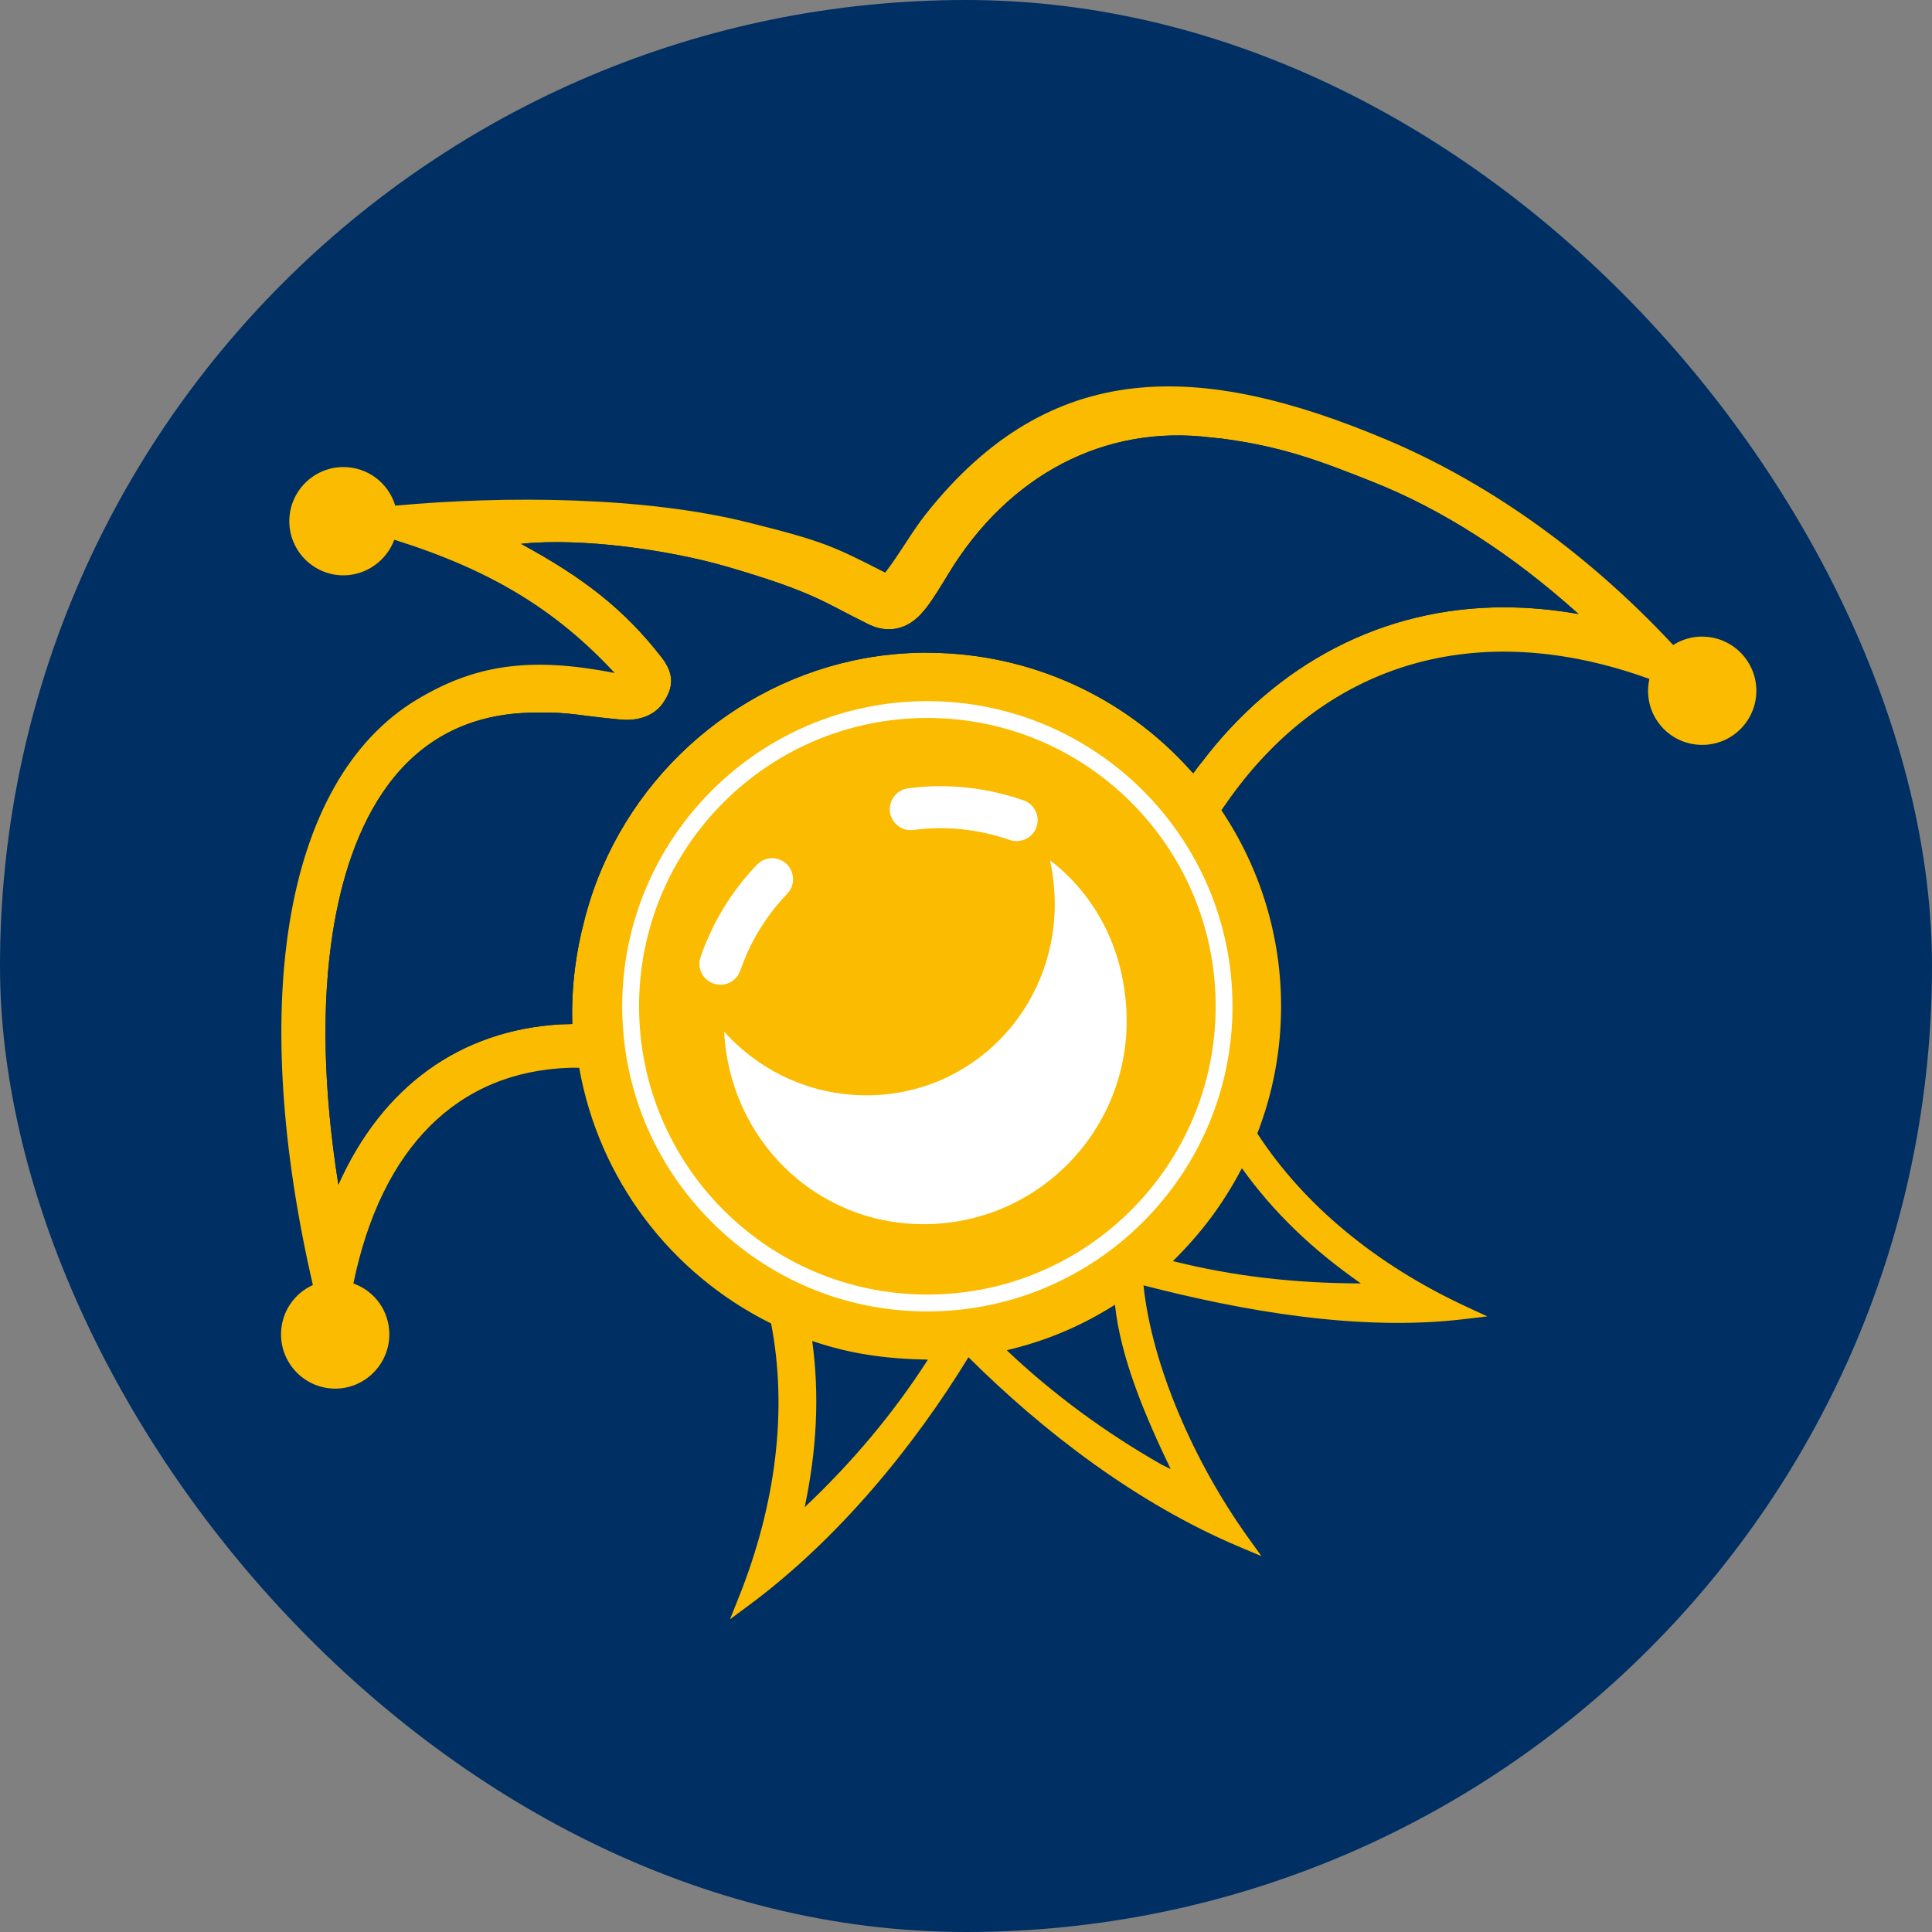
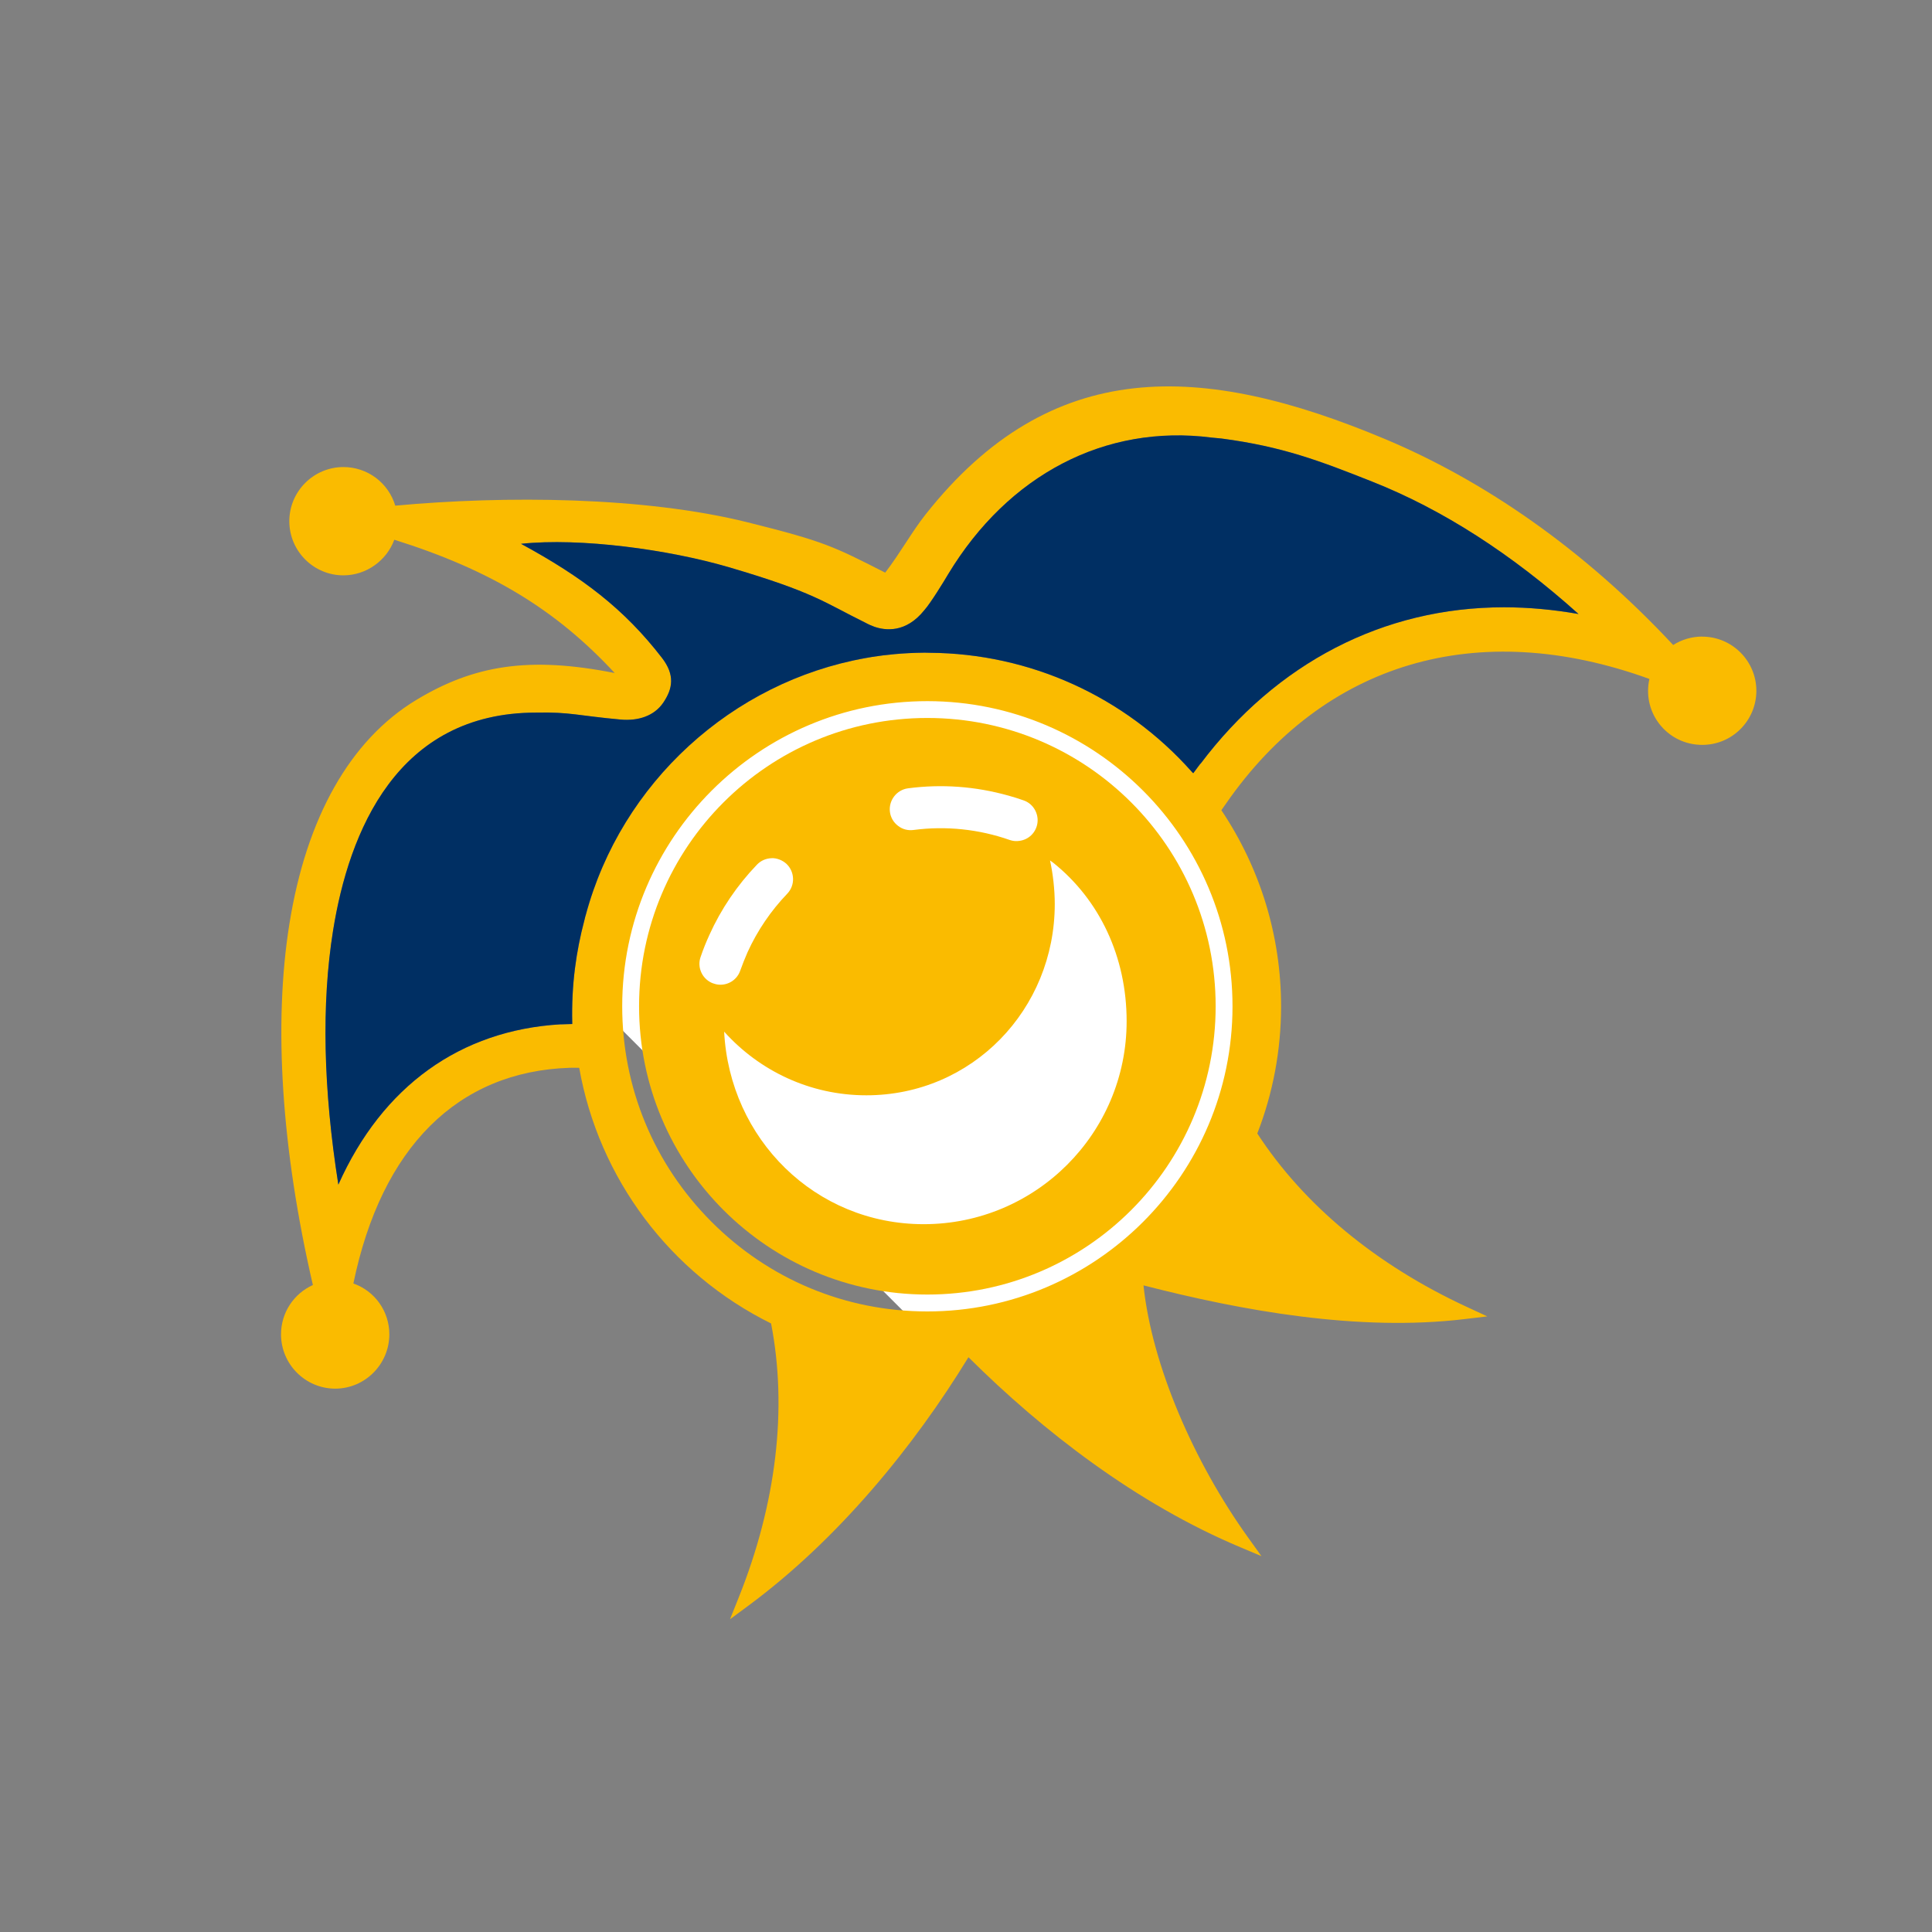
<svg xmlns="http://www.w3.org/2000/svg" width="55" height="55" viewBox="0 0 55 55" fill="none">
  <rect x="0" y="0" width="55" height="55" fill="#808080" stroke="none" />
-   <rect width="55" height="55" rx="27.5" fill="#002F63" />
-   <path d="M26.415 38.026C31.594 38.026 35.793 33.827 35.793 28.648C35.793 23.468 31.594 19.27 26.415 19.27C21.235 19.27 17.037 23.468 17.037 28.648C17.037 33.827 21.235 38.026 26.415 38.026Z" fill="white" />
+   <path d="M26.415 38.026C31.594 38.026 35.793 33.827 35.793 28.648C35.793 23.468 31.594 19.27 26.415 19.27C21.235 19.27 17.037 23.468 17.037 28.648Z" fill="white" />
  <path d="M48.459 18.122C48.163 18.122 47.875 18.207 47.632 18.362C45.069 15.614 42.231 13.677 39.444 12.505C34.211 10.307 29.927 10.122 26.351 14.643C25.959 15.138 25.635 15.734 25.2 16.302C23.734 15.557 23.474 15.415 21.29 14.871C18.329 14.133 14.374 14.108 11.252 14.395C11.158 14.078 10.963 13.799 10.698 13.601C10.432 13.403 10.11 13.296 9.778 13.296C8.929 13.296 8.237 13.987 8.236 14.836C8.236 15.687 8.927 16.379 9.776 16.379C10.425 16.379 11.005 15.962 11.225 15.365C13.973 16.228 15.829 17.358 17.5 19.16C15.061 18.676 13.489 18.935 11.846 19.929C9.969 21.066 8.722 23.271 8.238 26.306C7.781 29.159 8.012 32.709 8.907 36.582C8.358 36.83 8 37.375 8 37.986C8 38.836 8.691 39.53 9.541 39.532C10.389 39.532 11.08 38.84 11.084 37.989C11.084 37.327 10.67 36.753 10.06 36.538C10.86 32.659 13.032 30.503 16.212 30.398C16.309 30.395 16.408 30.396 16.489 30.399C17.045 33.547 19.073 36.252 21.951 37.676C22.422 40.105 22.102 42.804 21.025 45.489L20.782 46.097L21.308 45.708C23.86 43.82 26.015 41.182 27.57 38.637C29.689 40.746 32.365 42.81 35.306 44.045L35.911 44.3L35.528 43.767C33.986 41.617 32.792 38.869 32.553 36.592C35.341 37.31 38.663 37.914 41.692 37.552L42.34 37.475L41.747 37.2C39.172 36.006 37.116 34.301 35.793 32.268C36.24 31.116 36.468 29.901 36.47 28.657C36.47 26.653 35.882 24.725 34.77 23.065L34.894 22.888C37.691 18.849 42.062 17.554 46.955 19.328C46.93 19.438 46.918 19.55 46.917 19.663C46.916 20.074 47.074 20.46 47.364 20.752C47.654 21.044 48.043 21.205 48.457 21.205H48.462C48.871 21.205 49.256 21.045 49.547 20.756C49.837 20.465 49.999 20.079 50 19.666C50 18.816 49.309 18.124 48.46 18.124L48.459 18.122ZM35.087 28.654C35.084 33.442 31.186 37.334 26.398 37.334H26.392C24.076 37.332 21.897 36.426 20.255 34.782C18.614 33.138 17.711 30.957 17.713 28.64C17.717 23.852 21.613 19.96 26.399 19.96H26.407C31.197 19.965 35.091 23.864 35.087 28.654V28.654ZM42.824 17.289H42.817C39.382 17.289 36.337 18.874 34.176 21.745L34.173 21.741L34.115 21.819C34.107 21.83 34.097 21.84 34.088 21.851C34.088 21.851 34.088 21.852 34.089 21.853L33.971 22.012C33.955 22.001 33.942 21.99 33.919 21.961C32.019 19.826 29.319 18.602 26.465 18.584C26.423 18.584 26.379 18.581 26.339 18.581H26.306C25.703 18.587 25.195 18.645 24.825 18.703L24.643 18.735C20.843 19.412 17.688 22.28 16.675 26.053L16.661 26.1C16.656 26.119 16.651 26.138 16.647 26.159L16.636 26.203C16.518 26.646 16.429 27.102 16.37 27.558C16.304 28.07 16.277 28.594 16.291 29.12C16.291 29.128 16.292 29.146 16.292 29.152C16.127 29.159 15.997 29.161 15.997 29.161H15.957C13.109 29.33 10.888 30.916 9.633 33.725C9.203 31.005 9.15 28.577 9.481 26.503C9.935 23.666 11.307 20.287 15.263 20.287H15.27C16.221 20.267 16.47 20.376 17.667 20.485C18.16 20.53 18.622 20.388 18.882 20.005C19.151 19.61 19.224 19.219 18.844 18.727C17.767 17.334 16.583 16.433 14.833 15.482C16.522 15.302 19.039 15.647 20.746 16.148C23.187 16.864 23.453 17.146 24.625 17.722C24.731 17.78 24.82 17.817 24.892 17.843C25.197 17.949 25.787 18.032 26.315 17.371C26.489 17.177 26.872 16.553 26.996 16.342C28.703 13.521 31.458 12.068 34.495 12.458L34.777 12.485C36.511 12.714 37.578 13.122 39.07 13.714C41.062 14.503 43.032 15.769 44.938 17.48C44.219 17.353 43.512 17.29 42.825 17.29L42.824 17.289Z" fill="#FABB00" />
-   <path d="M22.908 42.905C23.255 41.262 23.332 39.708 23.122 38.175C24.226 38.554 25.268 38.686 26.415 38.706C25.457 40.202 24.278 41.615 22.908 42.906V42.905ZM33.084 41.703C31.447 40.773 29.955 39.668 28.659 38.438C29.72 38.189 30.74 37.779 31.74 37.143C31.906 38.681 32.599 40.306 33.327 41.822L33.085 41.703H33.084ZM38.741 36.536C36.856 36.532 35.112 36.333 33.39 35.901C34.189 35.111 34.808 34.297 35.354 33.256C36.254 34.514 37.362 35.576 38.741 36.536Z" fill="#002F63" />
  <path d="M26.4 20.439C21.867 20.439 18.193 24.114 18.193 28.646C18.193 33.178 21.868 36.853 26.4 36.853C30.932 36.853 34.607 33.178 34.607 28.646C34.607 24.114 30.932 20.439 26.4 20.439ZM25.847 22.442H25.849C26.809 22.315 27.77 22.387 28.703 22.648C28.837 22.684 28.98 22.729 29.139 22.785C29.287 22.835 29.409 22.943 29.478 23.086C29.548 23.229 29.559 23.392 29.507 23.542C29.421 23.788 29.195 23.948 28.922 23.944C28.87 23.944 28.811 23.934 28.749 23.914C27.869 23.605 26.929 23.506 26.004 23.628C25.849 23.648 25.694 23.61 25.568 23.512C25.504 23.464 25.45 23.404 25.41 23.336C25.37 23.267 25.344 23.191 25.334 23.112C25.294 22.787 25.523 22.486 25.848 22.442H25.847ZM20.309 27.998C20.235 27.973 20.167 27.932 20.109 27.88C20.051 27.828 20.003 27.765 19.97 27.694C19.936 27.624 19.916 27.548 19.912 27.471C19.907 27.393 19.919 27.315 19.945 27.242C20.02 27.021 20.105 26.811 20.195 26.615C20.528 25.877 20.984 25.204 21.549 24.615C21.658 24.501 21.806 24.436 21.966 24.431C22.102 24.422 22.277 24.485 22.393 24.596C22.63 24.825 22.639 25.203 22.412 25.441C21.944 25.929 21.561 26.492 21.281 27.108C21.205 27.283 21.134 27.459 21.073 27.631C20.991 27.872 20.764 28.033 20.509 28.033C20.442 28.033 20.376 28.021 20.311 27.997L20.309 27.998ZM26.295 34.85C23.204 34.85 20.771 32.421 20.615 29.369C21.613 30.479 23.054 31.181 24.663 31.181C27.672 31.181 30.027 28.742 30.027 25.733C30.027 25.33 29.976 24.874 29.892 24.495L29.98 24.558C31.306 25.617 32.073 27.244 32.073 29.072C32.073 32.263 29.486 34.85 26.296 34.85H26.295Z" fill="#FABB00" />
  <path d="M42.824 17.288C43.511 17.288 44.218 17.353 44.937 17.479C43.032 15.767 41.061 14.502 39.069 13.713C37.577 13.121 36.51 12.712 34.776 12.484L34.494 12.457C31.457 12.067 28.702 13.519 26.995 16.341C26.872 16.55 26.489 17.175 26.314 17.369C25.786 18.03 25.197 17.948 24.891 17.842C24.819 17.815 24.73 17.779 24.624 17.721C23.453 17.144 23.186 16.863 20.745 16.146C19.038 15.645 16.521 15.301 14.832 15.481C16.582 16.432 17.767 17.333 18.843 18.726C19.223 19.218 19.149 19.608 18.881 20.004C18.62 20.387 18.16 20.529 17.666 20.484C16.469 20.375 16.22 20.265 15.269 20.286H15.262C11.306 20.286 9.934 23.666 9.48 26.501C9.149 28.577 9.202 31.004 9.632 33.724C10.886 30.915 13.108 29.329 15.956 29.16C15.956 29.159 15.996 29.16 15.996 29.16C15.996 29.16 16.126 29.157 16.291 29.151C16.291 29.144 16.29 29.127 16.29 29.119C16.278 28.593 16.304 28.068 16.369 27.556C16.427 27.101 16.517 26.645 16.635 26.201L16.646 26.157C16.65 26.138 16.656 26.118 16.66 26.098L16.674 26.052C17.686 22.279 20.842 19.41 24.642 18.733L24.824 18.701C25.195 18.642 25.702 18.586 26.305 18.58H26.338C26.378 18.58 26.422 18.583 26.464 18.583C29.318 18.601 32.018 19.826 33.918 21.96C33.941 21.988 33.955 22 33.97 22.011L34.089 21.852C34.089 21.852 34.089 21.851 34.088 21.85C34.096 21.839 34.106 21.829 34.114 21.818L34.172 21.74L34.175 21.744C36.337 18.873 39.381 17.288 42.816 17.288H42.823L42.824 17.288Z" fill="#002F63" />
</svg>